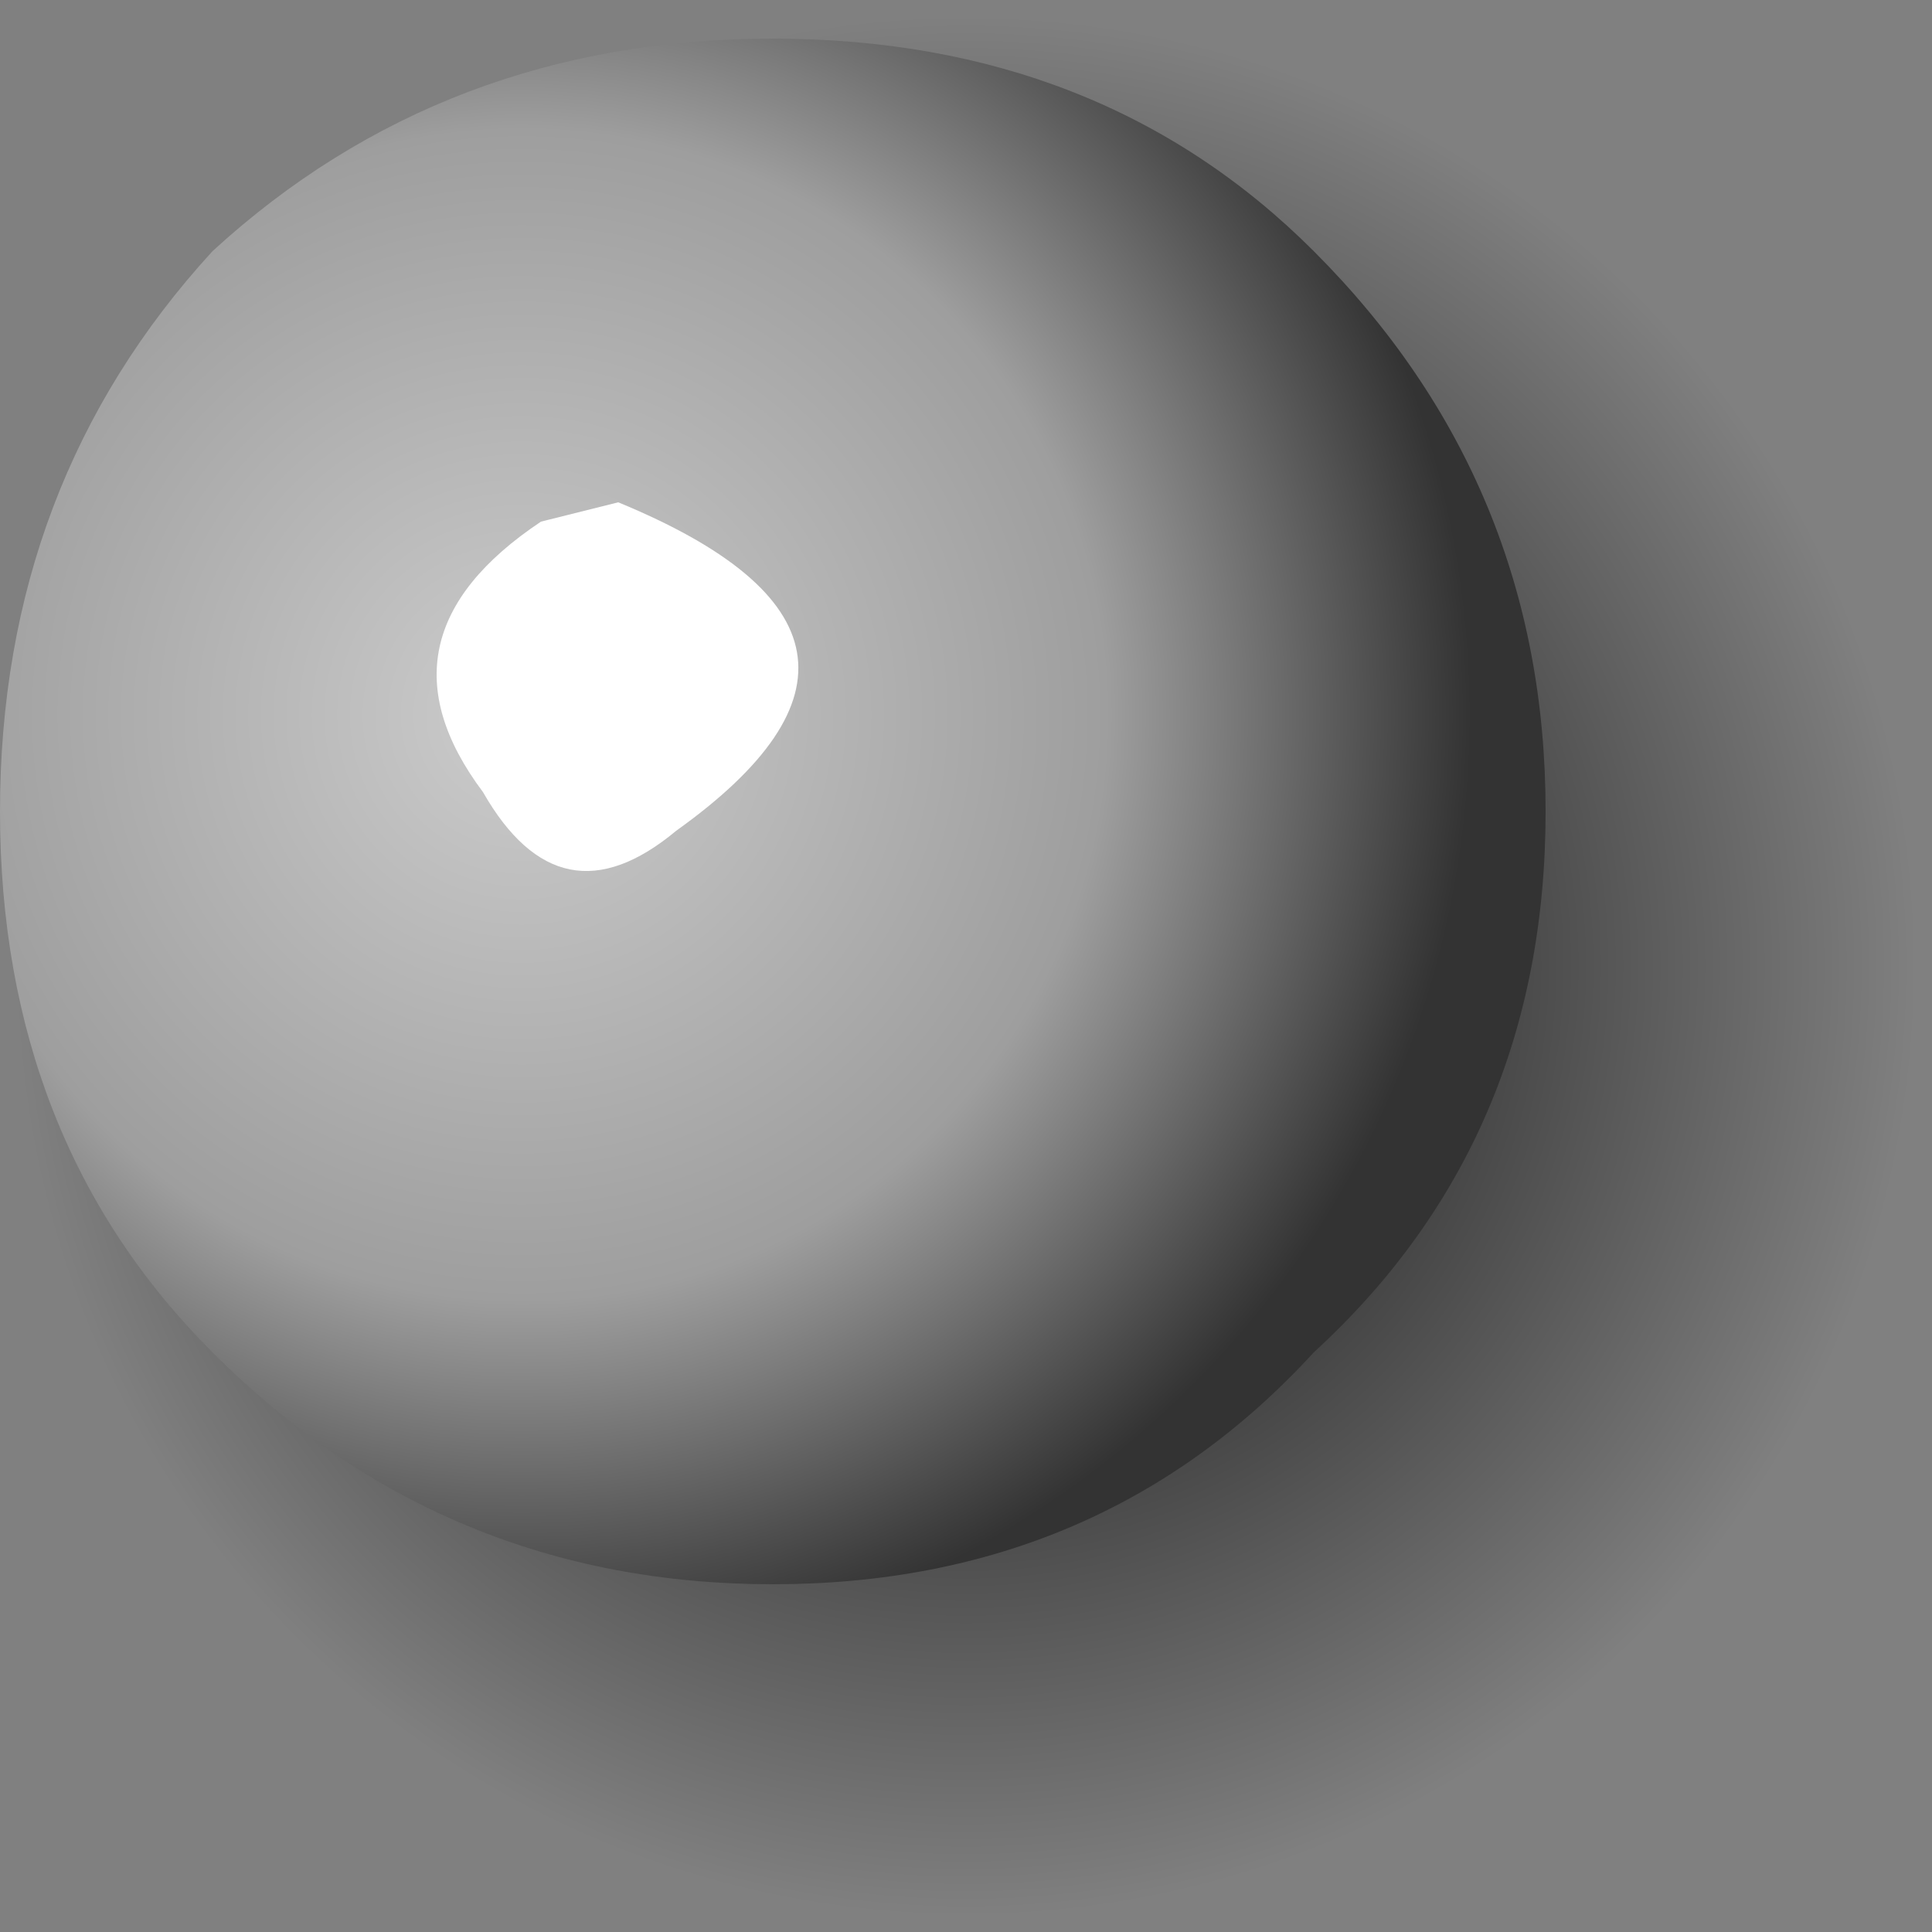
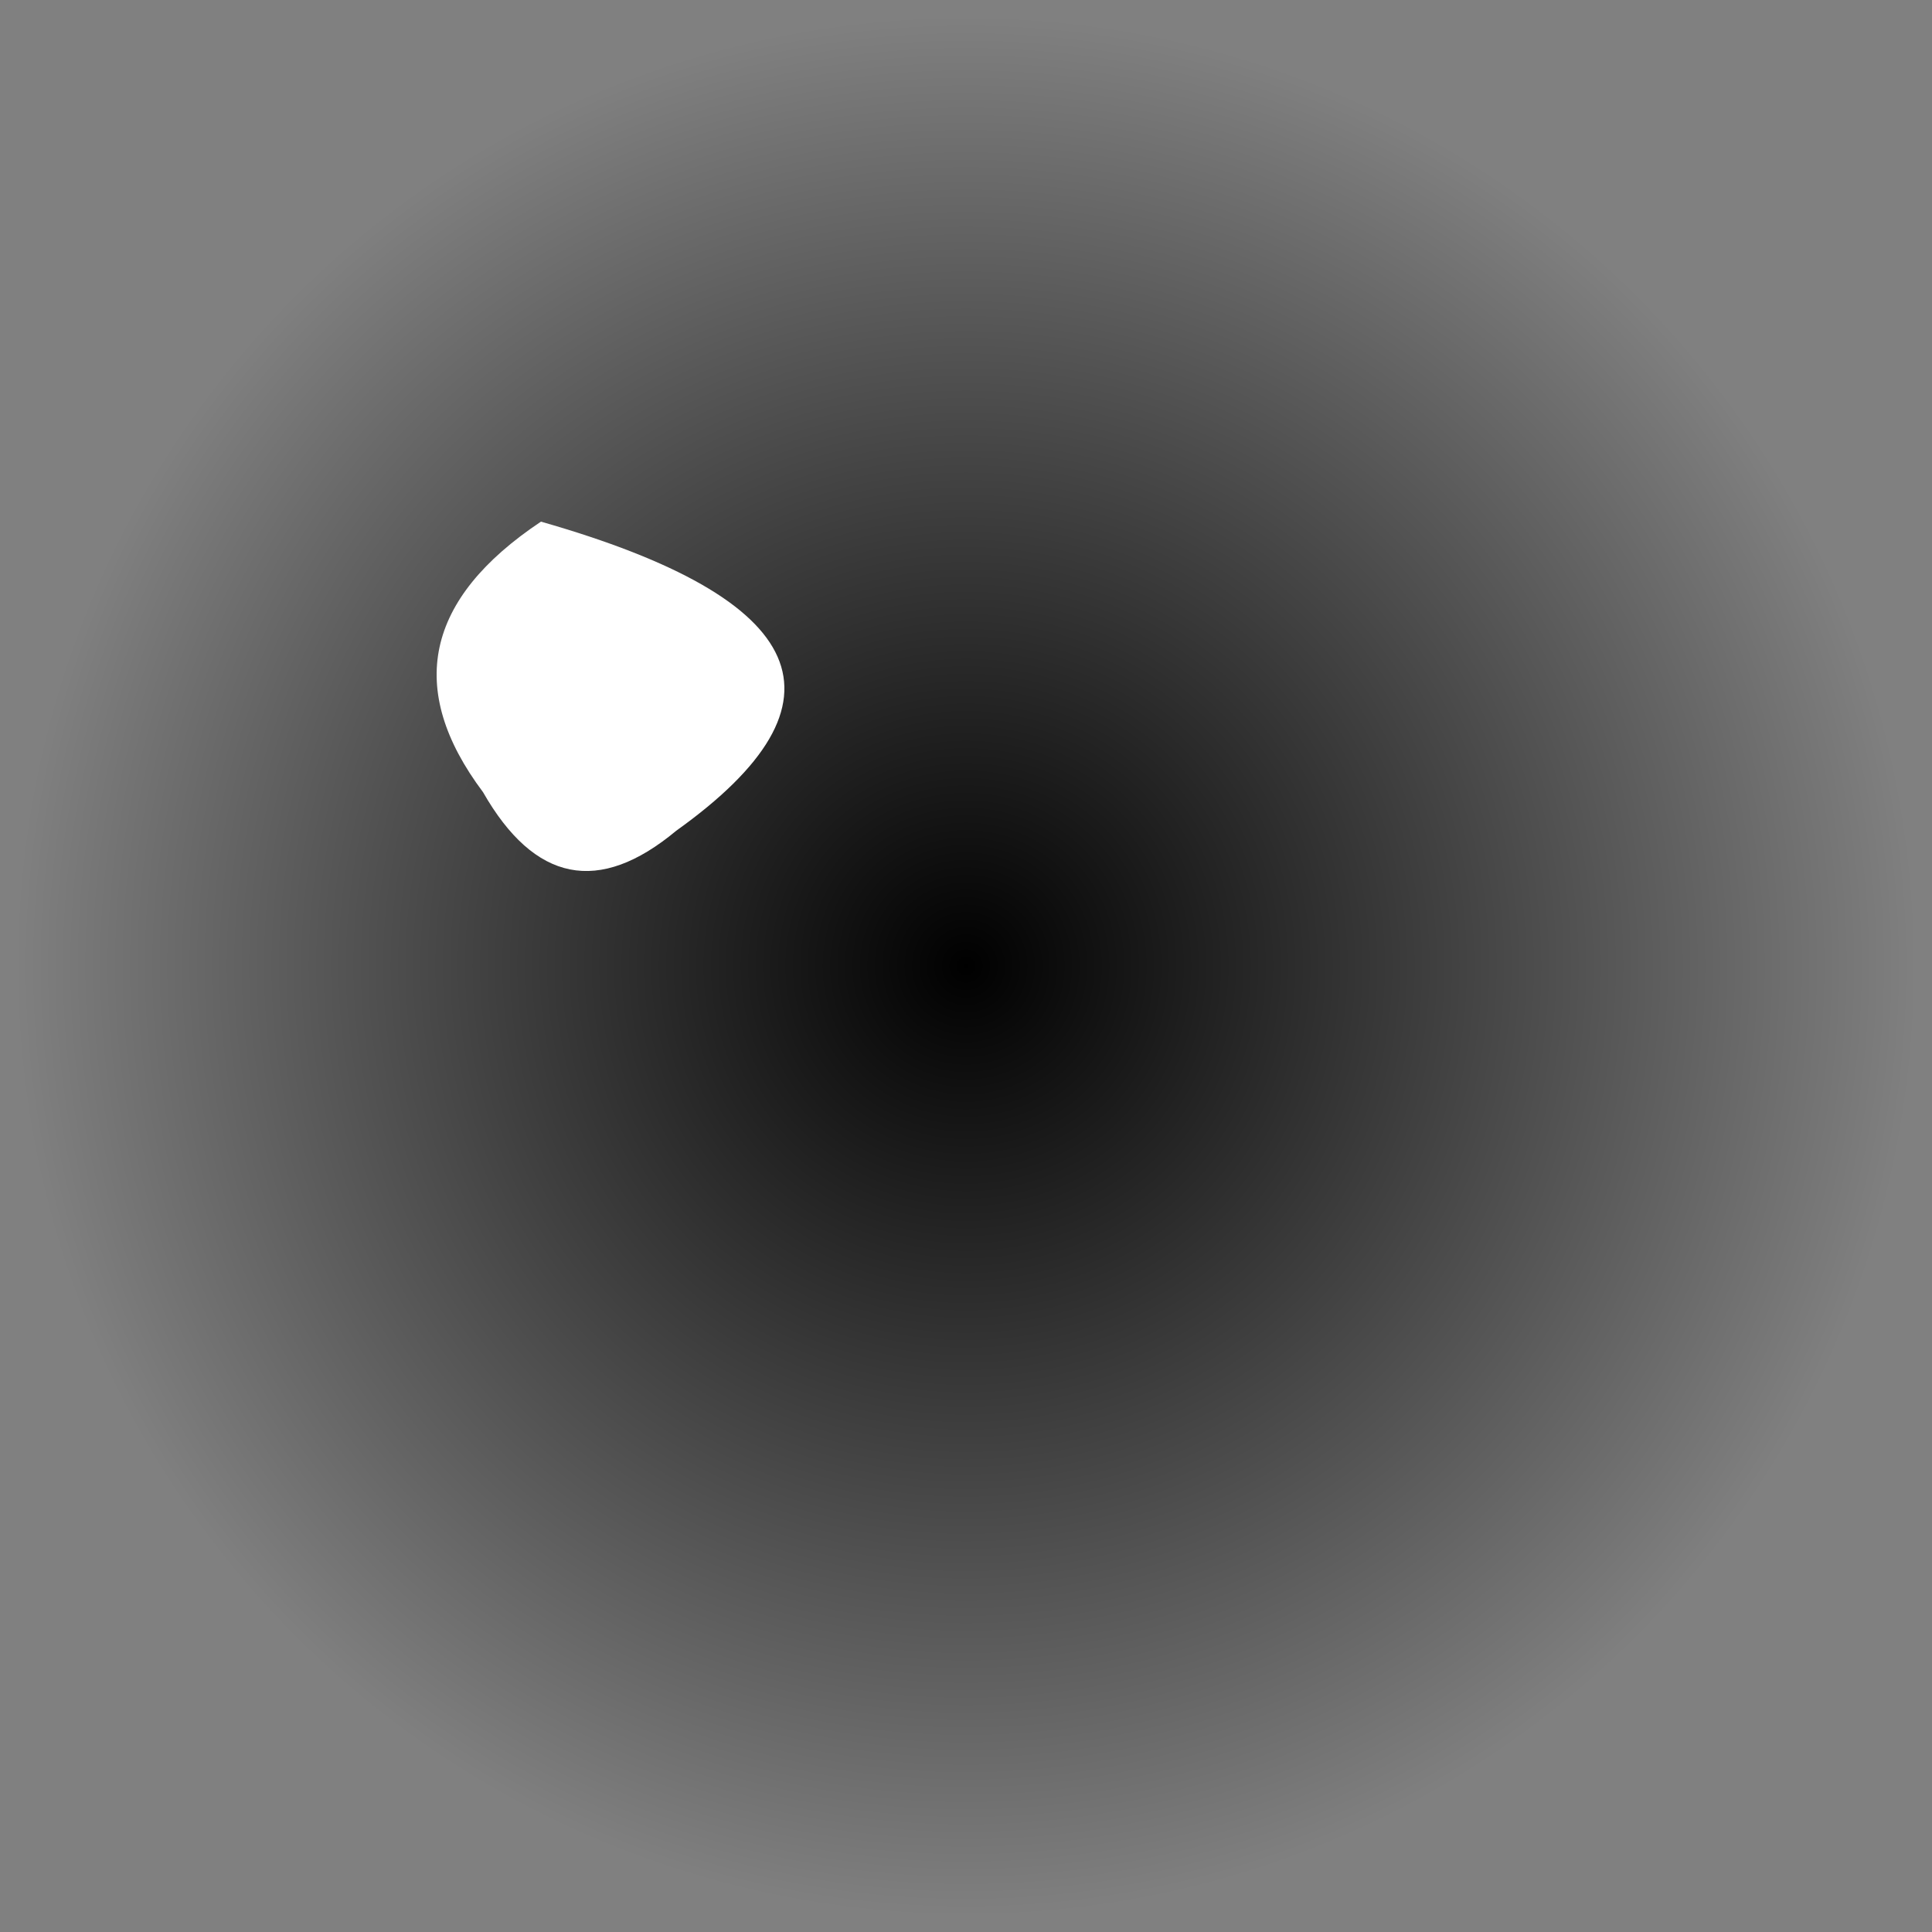
<svg xmlns="http://www.w3.org/2000/svg" height="5.0px" width="5.0px">
  <rect width="100%" height="100%" fill="#808080" stroke="none" />
  <g transform="matrix(1.0, 0.0, 0.0, 1.0, 2.0, 2.1)">
    <path d="M2.25 -1.4 Q3.0 -0.65 3.0 0.4 3.0 1.45 2.25 2.15 1.55 2.9 0.5 2.9 -0.55 2.9 -1.3 2.15 -2.0 1.45 -2.0 0.4 -2.0 -0.65 -1.3 -1.4 -0.55 -2.1 0.5 -2.1 1.55 -2.1 2.25 -1.4" fill="url(#gradient0)" fill-rule="evenodd" stroke="none" />
-     <path d="M1.4 -1.45 Q2.0 -0.85 2.0 0.0 2.0 0.85 1.4 1.4 0.85 2.0 0.0 2.0 -0.85 2.0 -1.45 1.4 -2.0 0.85 -2.0 0.0 -2.0 -0.85 -1.45 -1.45 -0.85 -2.0 0.0 -2.0 0.85 -2.0 1.4 -1.45" fill="url(#gradient1)" fill-rule="evenodd" stroke="none" />
-     <path d="M-0.6 -0.75 L-0.4 -0.8 Q0.45 -0.45 -0.25 0.05 -0.55 0.3 -0.75 -0.05 -1.05 -0.45 -0.6 -0.75" fill="#ffffff" fill-rule="evenodd" stroke="none" />
+     <path d="M-0.6 -0.75 Q0.45 -0.45 -0.25 0.05 -0.55 0.3 -0.75 -0.05 -1.05 -0.45 -0.6 -0.75" fill="#ffffff" fill-rule="evenodd" stroke="none" />
  </g>
  <defs>
    <radialGradient cx="0" cy="0" gradientTransform="matrix(0.003, 0.0, 0.0, 0.003, 0.5, 0.4)" gradientUnits="userSpaceOnUse" id="gradient0" r="819.2" spreadMethod="pad">
      <stop offset="0.0" stop-color="#000000" />
      <stop offset="1.0" stop-color="#000000" stop-opacity="0.0" />
    </radialGradient>
    <radialGradient cx="0" cy="0" gradientTransform="matrix(0.003, 0.0, 0.0, 0.003, -0.65, -0.25)" gradientUnits="userSpaceOnUse" id="gradient1" r="819.2" spreadMethod="pad">
      <stop offset="0.0" stop-color="#cccccc" />
      <stop offset="0.616" stop-color="#9e9e9e" />
      <stop offset="1.0" stop-color="#333333" />
    </radialGradient>
  </defs>
</svg>